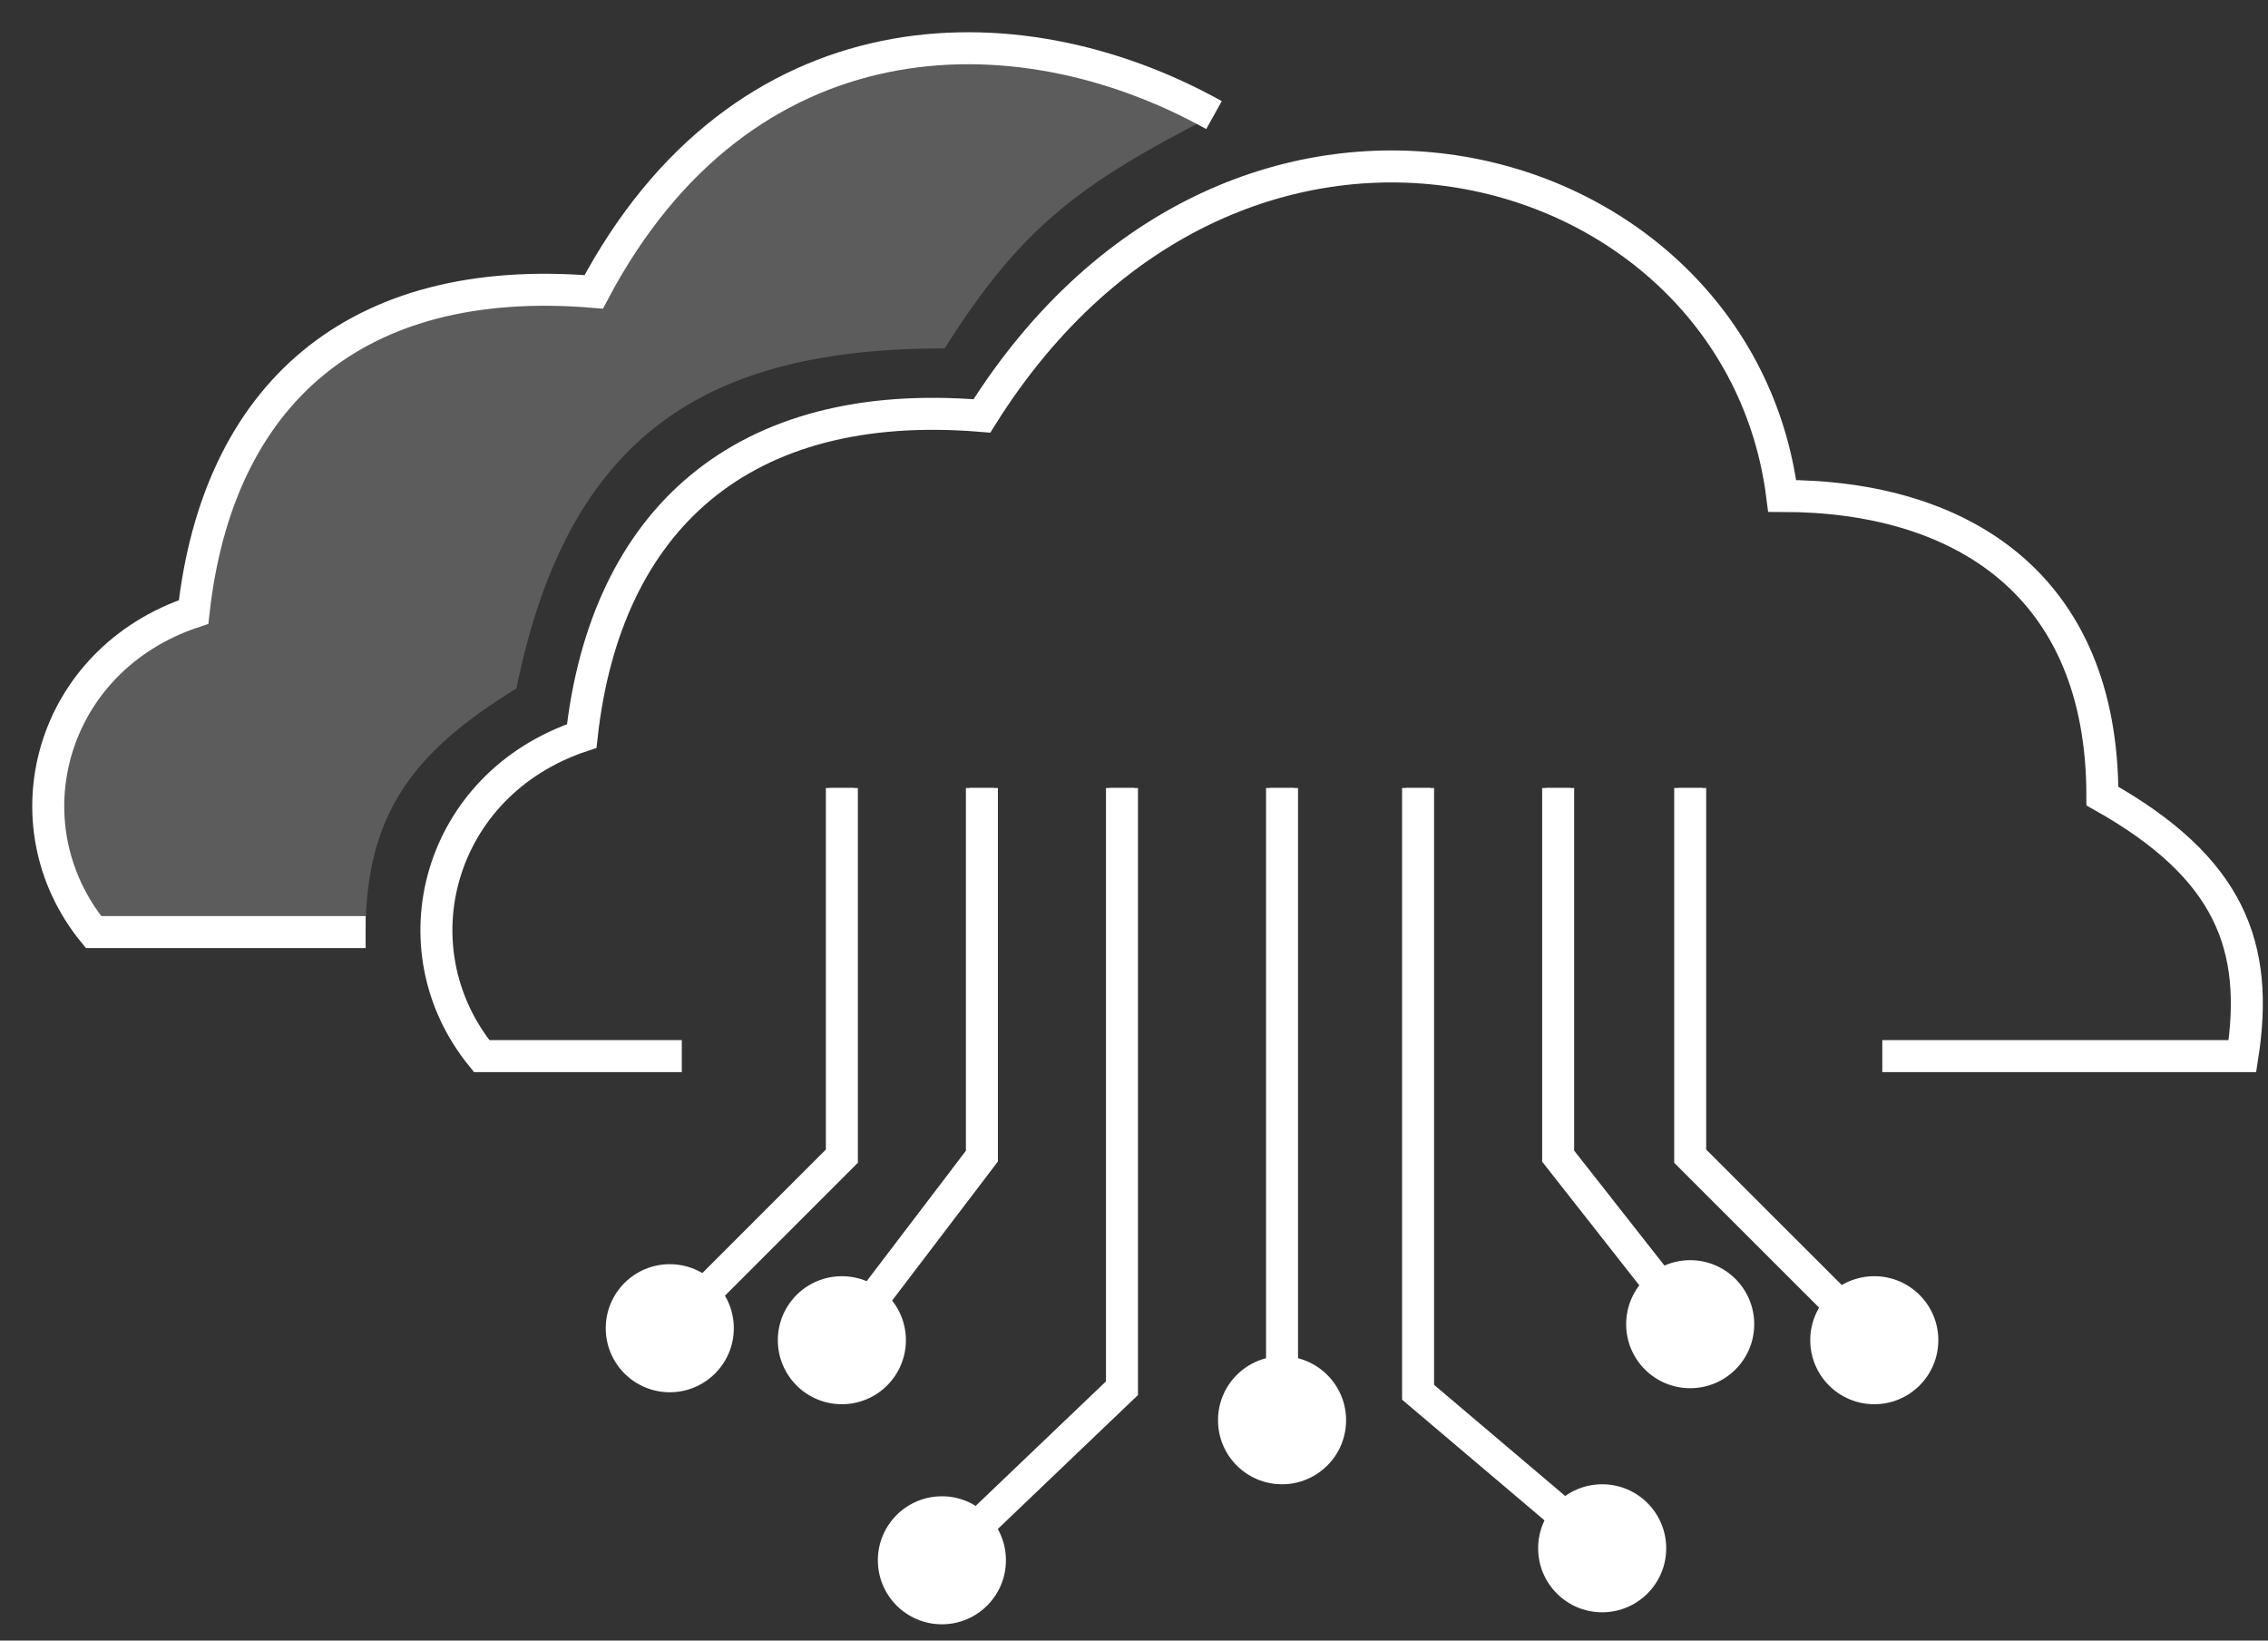
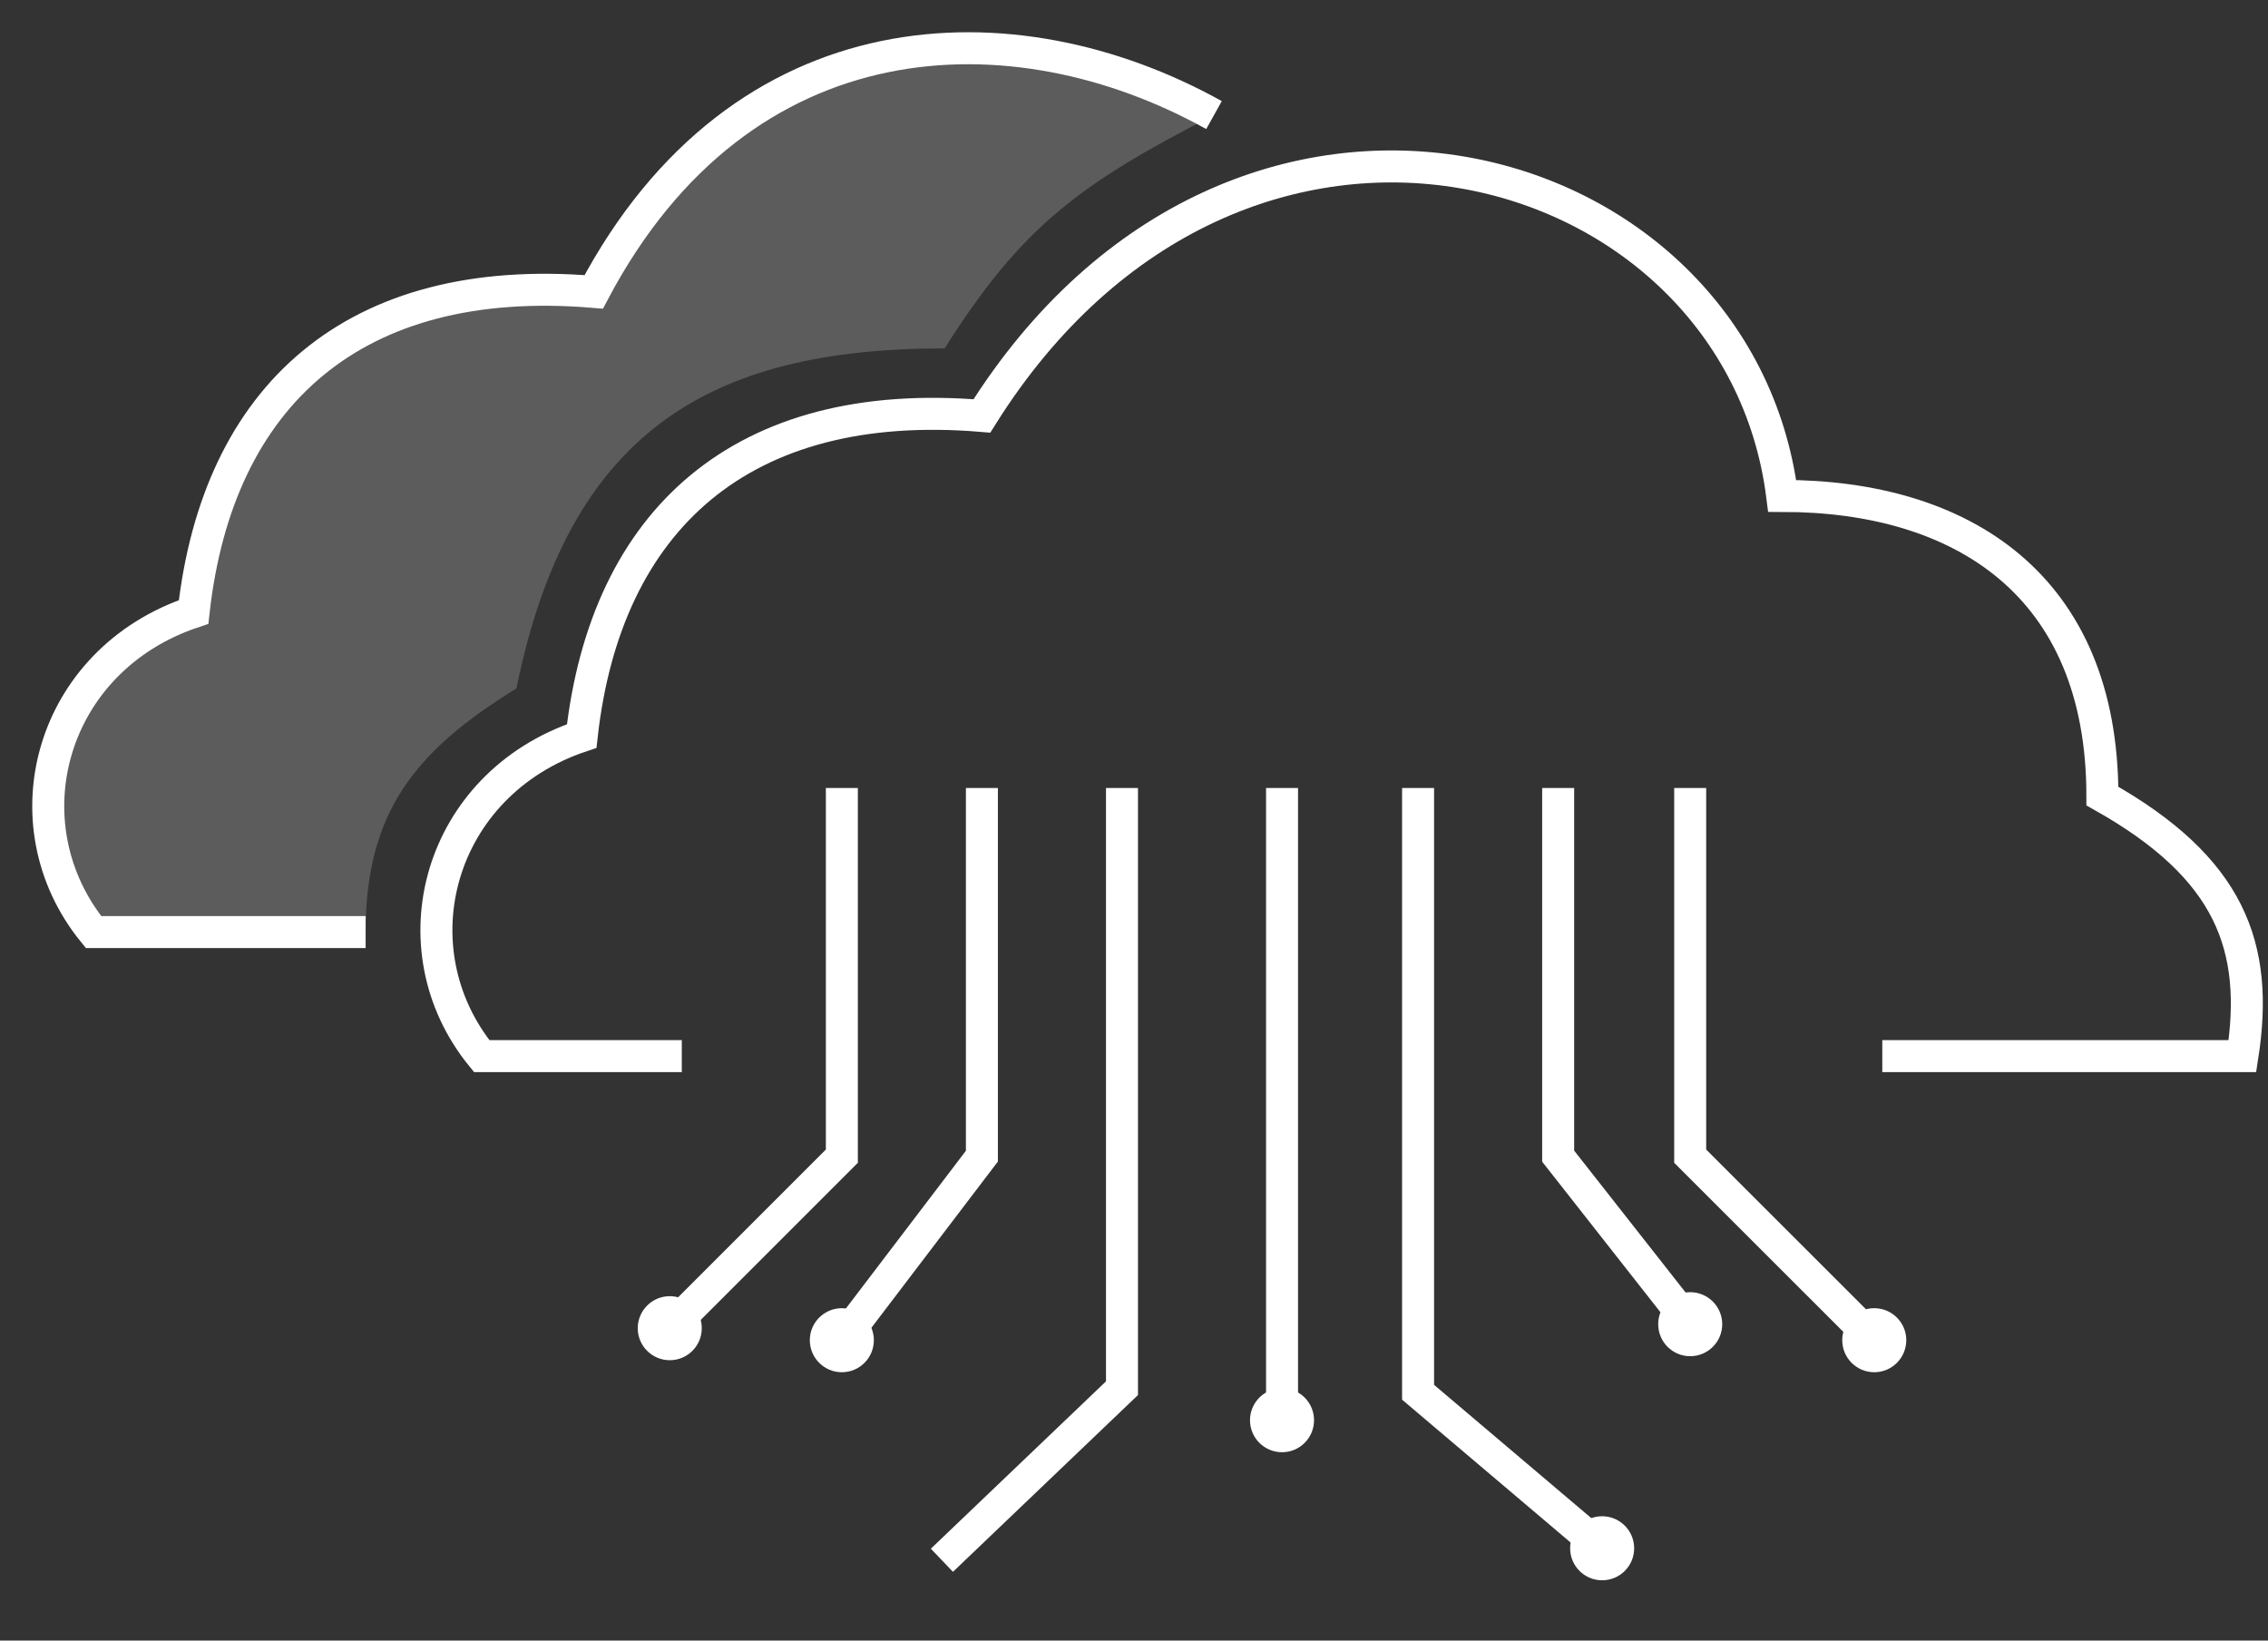
<svg xmlns="http://www.w3.org/2000/svg" width="47" height="34" viewBox="0 0 47 34" fill="none">
  <rect x="0" y="0" width="47" height="34" fill="#333333" stroke="none" />
  <path d="M1.938 19.317H7.577C7.577 16.839 8.597 15.562 10.702 14.268C11.78 8.961 14.683 7.22 19.576 7.22C21.151 4.732 22.329 3.828 25.158 2.385C21.012 0.078 15.373 0.244 12.304 6.049C7.329 5.634 4.509 8.205 4.012 12.683C1.026 13.678 0.114 17.078 1.938 19.317Z" fill="white" fill-opacity="0.2" />
-   <path d="M17.446 23.961L17.622 24.137L17.695 24.064V23.961H17.446ZM12.553 27.527C12.553 28.259 13.147 28.854 13.88 28.854C14.613 28.854 15.207 28.259 15.207 27.527C15.207 26.794 14.613 26.2 13.88 26.2C13.147 26.2 12.553 26.794 12.553 27.527ZM20.348 23.961L20.546 24.111L20.597 24.045V23.961H20.348ZM16.119 27.775C16.119 28.508 16.713 29.102 17.446 29.102C18.178 29.102 18.773 28.508 18.773 27.775C18.773 27.043 18.178 26.449 17.446 26.449C16.713 26.449 16.119 27.043 16.119 27.775ZM23.251 28.77L23.422 28.95L23.499 28.877V28.77H23.251ZM25.241 29.434C25.241 30.167 25.835 30.761 26.568 30.761C27.3 30.761 27.895 30.167 27.895 29.434C27.895 28.701 27.3 28.107 26.568 28.107C25.835 28.107 25.241 28.701 25.241 29.434ZM29.387 28.854H29.138V28.969L29.226 29.043L29.387 28.854ZM32.29 23.961H32.041V24.047L32.094 24.114L32.29 23.961ZM35.026 23.961H34.777V24.064L34.85 24.137L35.026 23.961ZM18.192 32.336C18.192 33.069 18.786 33.663 19.519 33.663C20.252 33.663 20.846 33.069 20.846 32.336C20.846 31.604 20.252 31.01 19.519 31.01C18.786 31.01 18.192 31.604 18.192 32.336ZM31.875 32.088C31.875 32.82 32.469 33.414 33.202 33.414C33.935 33.414 34.529 32.82 34.529 32.088C34.529 31.355 33.935 30.761 33.202 30.761C32.469 30.761 31.875 31.355 31.875 32.088ZM33.699 27.444C33.699 28.177 34.293 28.77 35.026 28.77C35.759 28.77 36.353 28.177 36.353 27.444C36.353 26.711 35.759 26.117 35.026 26.117C34.293 26.117 33.699 26.711 33.699 27.444ZM37.514 27.775C37.514 28.508 38.108 29.102 38.841 29.102C39.574 29.102 40.168 28.508 40.168 27.775C40.168 27.043 39.574 26.449 38.841 26.449C38.108 26.449 37.514 27.043 37.514 27.775ZM17.446 16.331H17.197V23.961H17.446H17.695V16.331H17.446ZM17.446 23.961L17.27 23.785L13.704 27.351L13.88 27.527L14.056 27.703L17.622 24.137L17.446 23.961ZM20.348 16.331H20.099V23.961H20.348H20.597V16.331H20.348ZM20.348 23.961L20.15 23.81L17.248 27.625L17.446 27.775L17.644 27.926L20.546 24.111L20.348 23.961ZM23.251 16.331H23.002V28.77H23.251H23.499V16.331H23.251ZM26.568 16.331H26.319V29.434H26.568H26.816V16.331H26.568ZM29.387 16.331H29.138V28.854H29.387H29.636V16.331H29.387ZM32.29 16.331H32.041V23.961H32.29H32.538V16.331H32.29ZM35.026 16.331H34.777V23.961H35.026H35.275V16.331H35.026ZM23.251 28.77L23.079 28.591L19.347 32.157L19.519 32.336L19.691 32.516L23.422 28.95L23.251 28.77ZM29.387 28.854L29.226 29.043L33.041 32.277L33.202 32.088L33.363 31.898L29.548 28.664L29.387 28.854ZM32.29 23.961L32.094 24.114L34.831 27.597L35.026 27.444L35.222 27.29L32.485 23.807L32.29 23.961ZM35.026 23.961L34.85 24.137L38.665 27.951L38.841 27.775L39.017 27.599L35.202 23.785L35.026 23.961Z" fill="white" />
  <path d="M17.446 16.331V23.961L13.88 27.527M20.348 16.331V23.961L17.446 27.775M23.251 16.331V28.77L19.519 32.336M26.568 16.331V29.434M29.387 16.331V28.854L33.202 32.088M32.29 16.331V23.961L35.026 27.444M35.026 16.331V23.961L38.841 27.775" stroke="white" stroke-width="0.663" />
  <path d="M14.543 27.527C14.543 27.388 14.501 27.26 14.429 27.154L14.253 26.978C14.146 26.905 14.018 26.863 13.88 26.863C13.514 26.863 13.216 27.16 13.216 27.527C13.216 27.893 13.514 28.19 13.88 28.19C14.246 28.19 14.543 27.893 14.543 27.527Z" fill="white" />
  <path d="M18.109 27.775C18.109 27.605 18.045 27.45 17.939 27.332L17.741 27.181C17.652 27.137 17.552 27.112 17.446 27.112C17.079 27.112 16.782 27.409 16.782 27.775C16.782 28.142 17.079 28.439 17.446 28.439C17.812 28.439 18.109 28.142 18.109 27.775Z" fill="white" />
-   <path d="M20.182 32.336C20.182 32.203 20.143 32.08 20.076 31.976L19.904 31.796C19.796 31.719 19.663 31.673 19.519 31.673C19.152 31.673 18.855 31.97 18.855 32.336C18.855 32.703 19.152 33 19.519 33C19.885 33 20.182 32.703 20.182 32.336Z" fill="white" />
  <path d="M27.231 29.434C27.231 29.11 26.999 28.84 26.692 28.782H26.443C26.136 28.84 25.904 29.11 25.904 29.434C25.904 29.8 26.201 30.097 26.568 30.097C26.934 30.097 27.231 29.8 27.231 29.434Z" fill="white" />
  <path d="M33.202 31.424C33.044 31.424 32.899 31.479 32.785 31.571L32.624 31.761C32.569 31.857 32.538 31.969 32.538 32.088C32.538 32.454 32.835 32.751 33.202 32.751C33.568 32.751 33.865 32.454 33.865 32.088C33.865 31.721 33.568 31.424 33.202 31.424Z" fill="white" />
  <path d="M35.026 26.78C34.916 26.78 34.812 26.807 34.721 26.854L34.526 27.008C34.424 27.125 34.363 27.277 34.363 27.444C34.363 27.81 34.66 28.107 35.026 28.107C35.392 28.107 35.69 27.81 35.69 27.444C35.69 27.077 35.392 26.78 35.026 26.78Z" fill="white" />
  <path d="M38.841 27.112C38.703 27.112 38.574 27.154 38.468 27.227L38.292 27.402C38.22 27.509 38.177 27.637 38.177 27.775C38.177 28.142 38.474 28.439 38.841 28.439C39.207 28.439 39.504 28.142 39.504 27.775C39.504 27.409 39.207 27.112 38.841 27.112Z" fill="white" />
  <path d="M14.129 21.888H9.982C8.158 19.649 9.07 16.249 12.055 15.254C12.553 10.776 15.373 8.205 20.348 8.62C25.655 0.161 36.021 3.063 36.933 10.278C40.639 10.278 43.568 12.112 43.568 16.498C46.221 17.99 46.822 19.62 46.47 21.888H39.007M7.577 19.317H1.938C0.114 17.078 1.026 13.678 4.012 12.683C4.509 8.205 7.329 5.634 12.304 6.049C15.373 0.244 21.012 0.078 25.158 2.385" stroke="white" stroke-width="0.663" />
</svg>